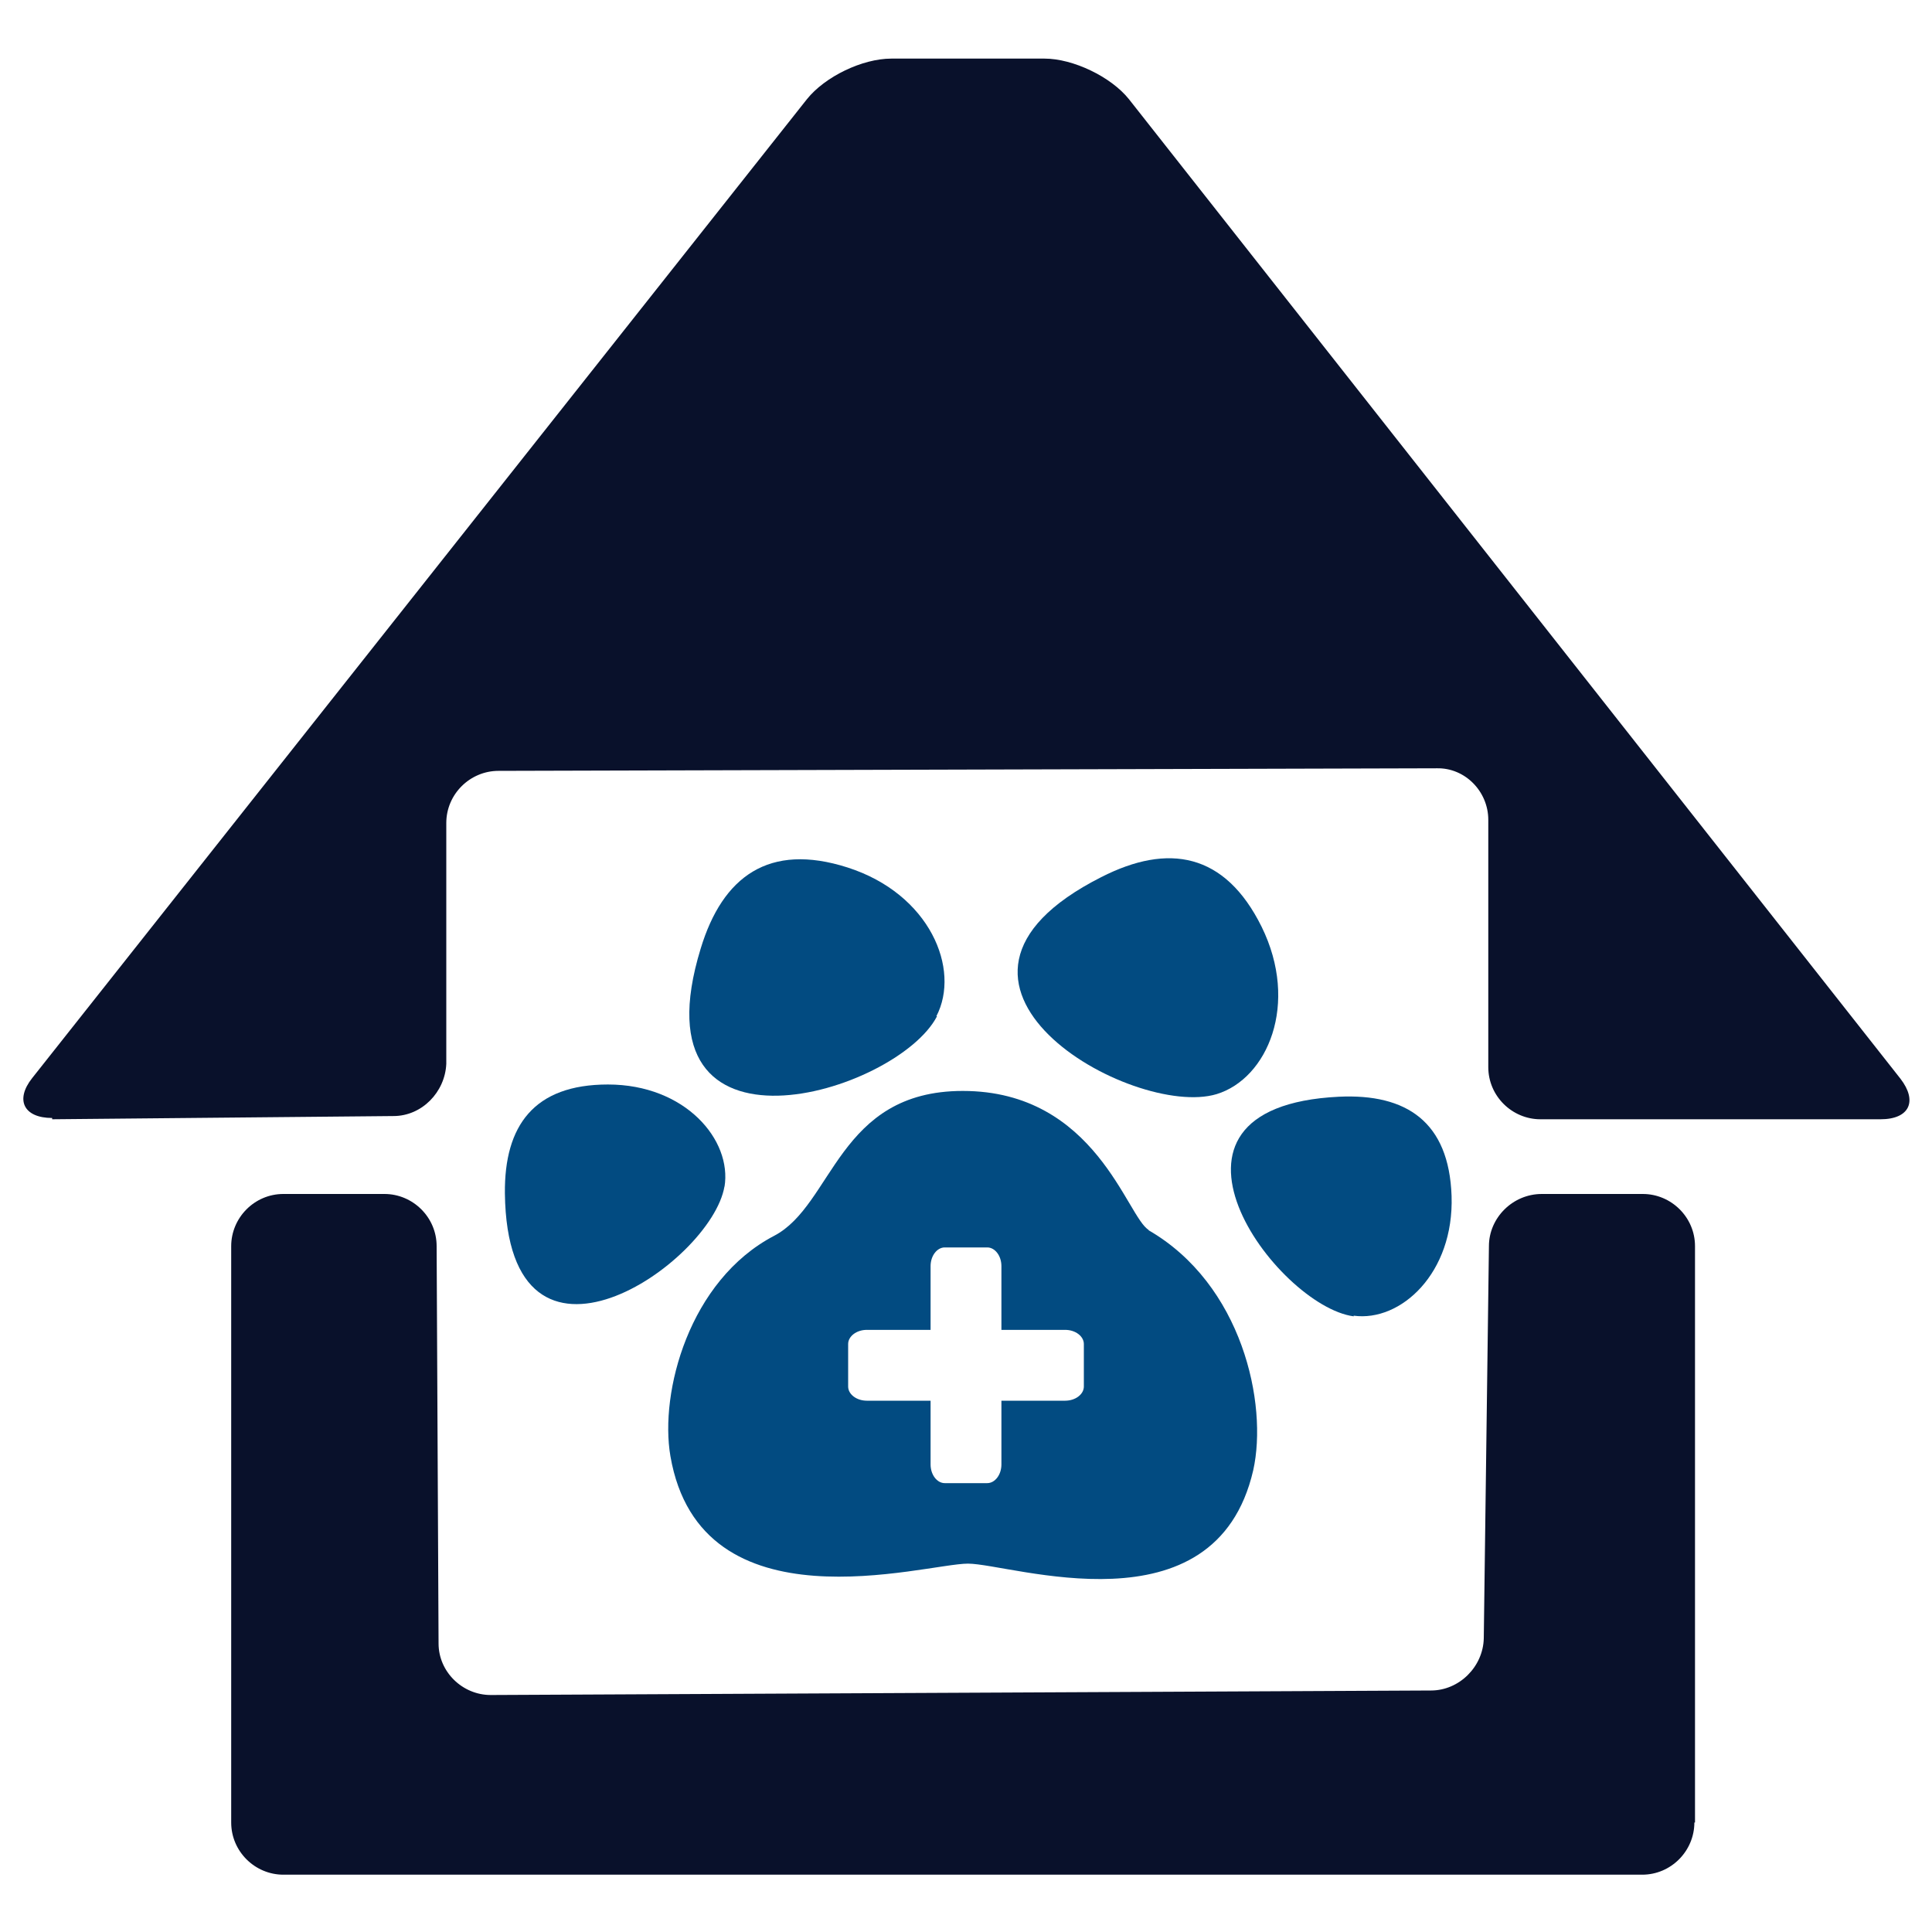
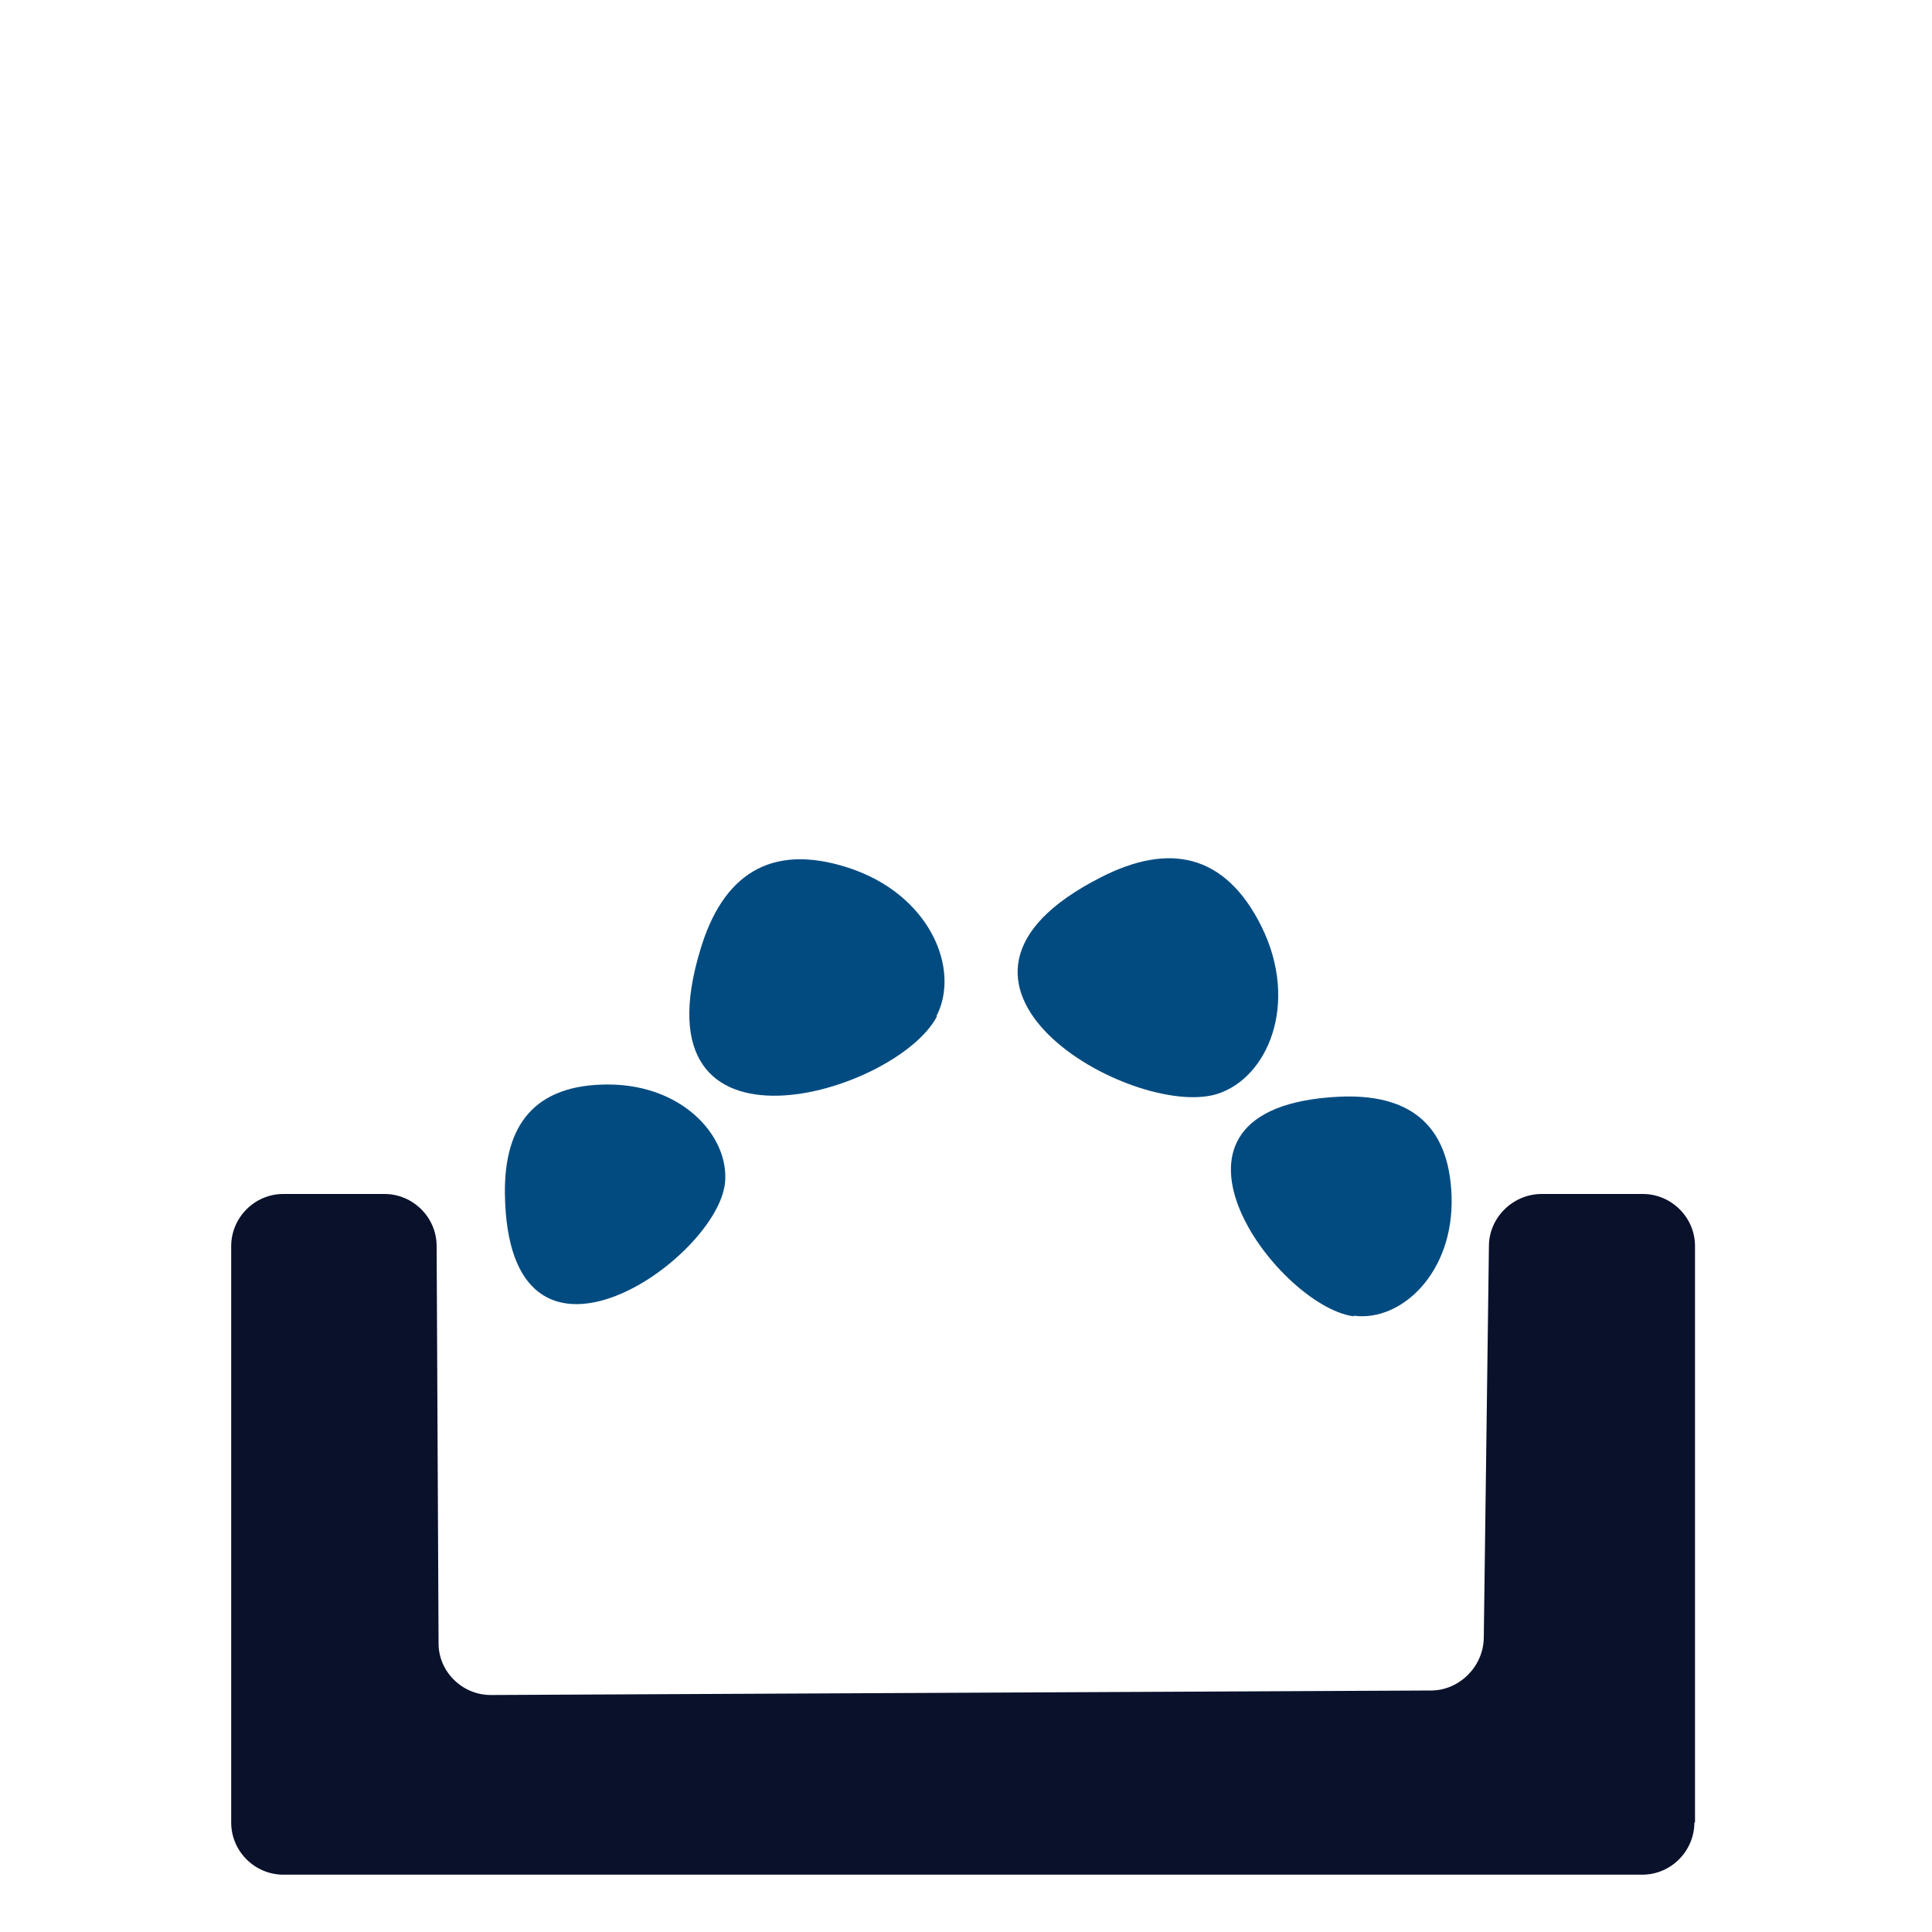
<svg xmlns="http://www.w3.org/2000/svg" id="icon_allone" viewBox="0 0 30 30">
  <defs>
    <style>.cls-1{fill:#024b81;}.cls-2{fill:#09112b;}.cls-3{fill:none;opacity:.5;}</style>
  </defs>
  <g>
-     <path class="cls-2" d="M.81,17.36c-.44,0-.58-.28-.31-.62L12.53,1.54c.28-.35,.86-.63,1.31-.63h2.38c.44,0,1.03,.28,1.31,.63l11.98,15.21c.27,.35,.14,.63-.31,.63h-5.28c-.44,0-.81-.36-.81-.81v-3.84c0-.44-.36-.81-.8-.8l-14.57,.04c-.44,0-.81,.36-.81,.81v3.74c-.02,.44-.38,.81-.82,.81l-5.3,.05Z" />
    <path class="cls-2" d="M26.31,28.3c0,.44-.36,.81-.81,.81H4.4c-.44,0-.81-.36-.81-.81v-8.95c0-.44,.36-.81,.81-.81h1.57c.44,0,.81,.36,.81,.81l.03,6.17c0,.44,.37,.8,.81,.8l14.6-.07c.44,0,.81-.37,.82-.81l.08-6.09c0-.44,.37-.81,.82-.81h1.57c.44,0,.81,.36,.81,.81v8.95Z" />
    <path class="cls-1" d="M11.25,18.42c-.2,1.2-3.37,3.38-3.41,.11-.01-1.05,.45-1.69,1.6-1.69,1.2,0,1.93,.86,1.81,1.59Z" />
    <path class="cls-1" d="M14.55,15.78c-.62,1.2-4.74,2.44-3.67-1.05,.34-1.12,1.06-1.65,2.28-1.26,1.28,.41,1.76,1.58,1.38,2.31Z" />
    <path class="cls-1" d="M18.89,16.99c-1.3,.39-5.05-1.72-1.79-3.37,1.04-.53,1.92-.38,2.49,.77,.59,1.2,.09,2.36-.7,2.6Z" />
    <path class="cls-1" d="M21.02,20.44c-1.2-.16-3.49-3.25-.23-3.41,1.05-.05,1.71,.39,1.75,1.54,.04,1.2-.79,1.96-1.52,1.86Z" />
-     <path class="cls-1" d="M17.84,19.1c-.34-.19-.82-2.16-2.89-2.16-1.94,0-2.01,1.77-2.93,2.25-1.32,.69-1.78,2.43-1.61,3.42,.47,2.73,3.95,1.67,4.62,1.67s3.84,1.11,4.43-1.45c.23-1.03-.17-2.89-1.63-3.73Zm-1.01,2.43c0,.12-.13,.22-.29,.22h-.99v.99c0,.16-.1,.29-.22,.29h-.66c-.12,0-.22-.13-.22-.29v-.99h-.99c-.16,0-.29-.1-.29-.22v-.66c0-.12,.13-.22,.29-.22h.99v-.99c0-.16,.1-.29,.22-.29h.66c.12,0,.22,.13,.22,.29v.99h.99c.16,0,.29,.1,.29,.22v.66Z" />
  </g>
  <rect class="cls-3" y="0" width="30" height="30" />
</svg>